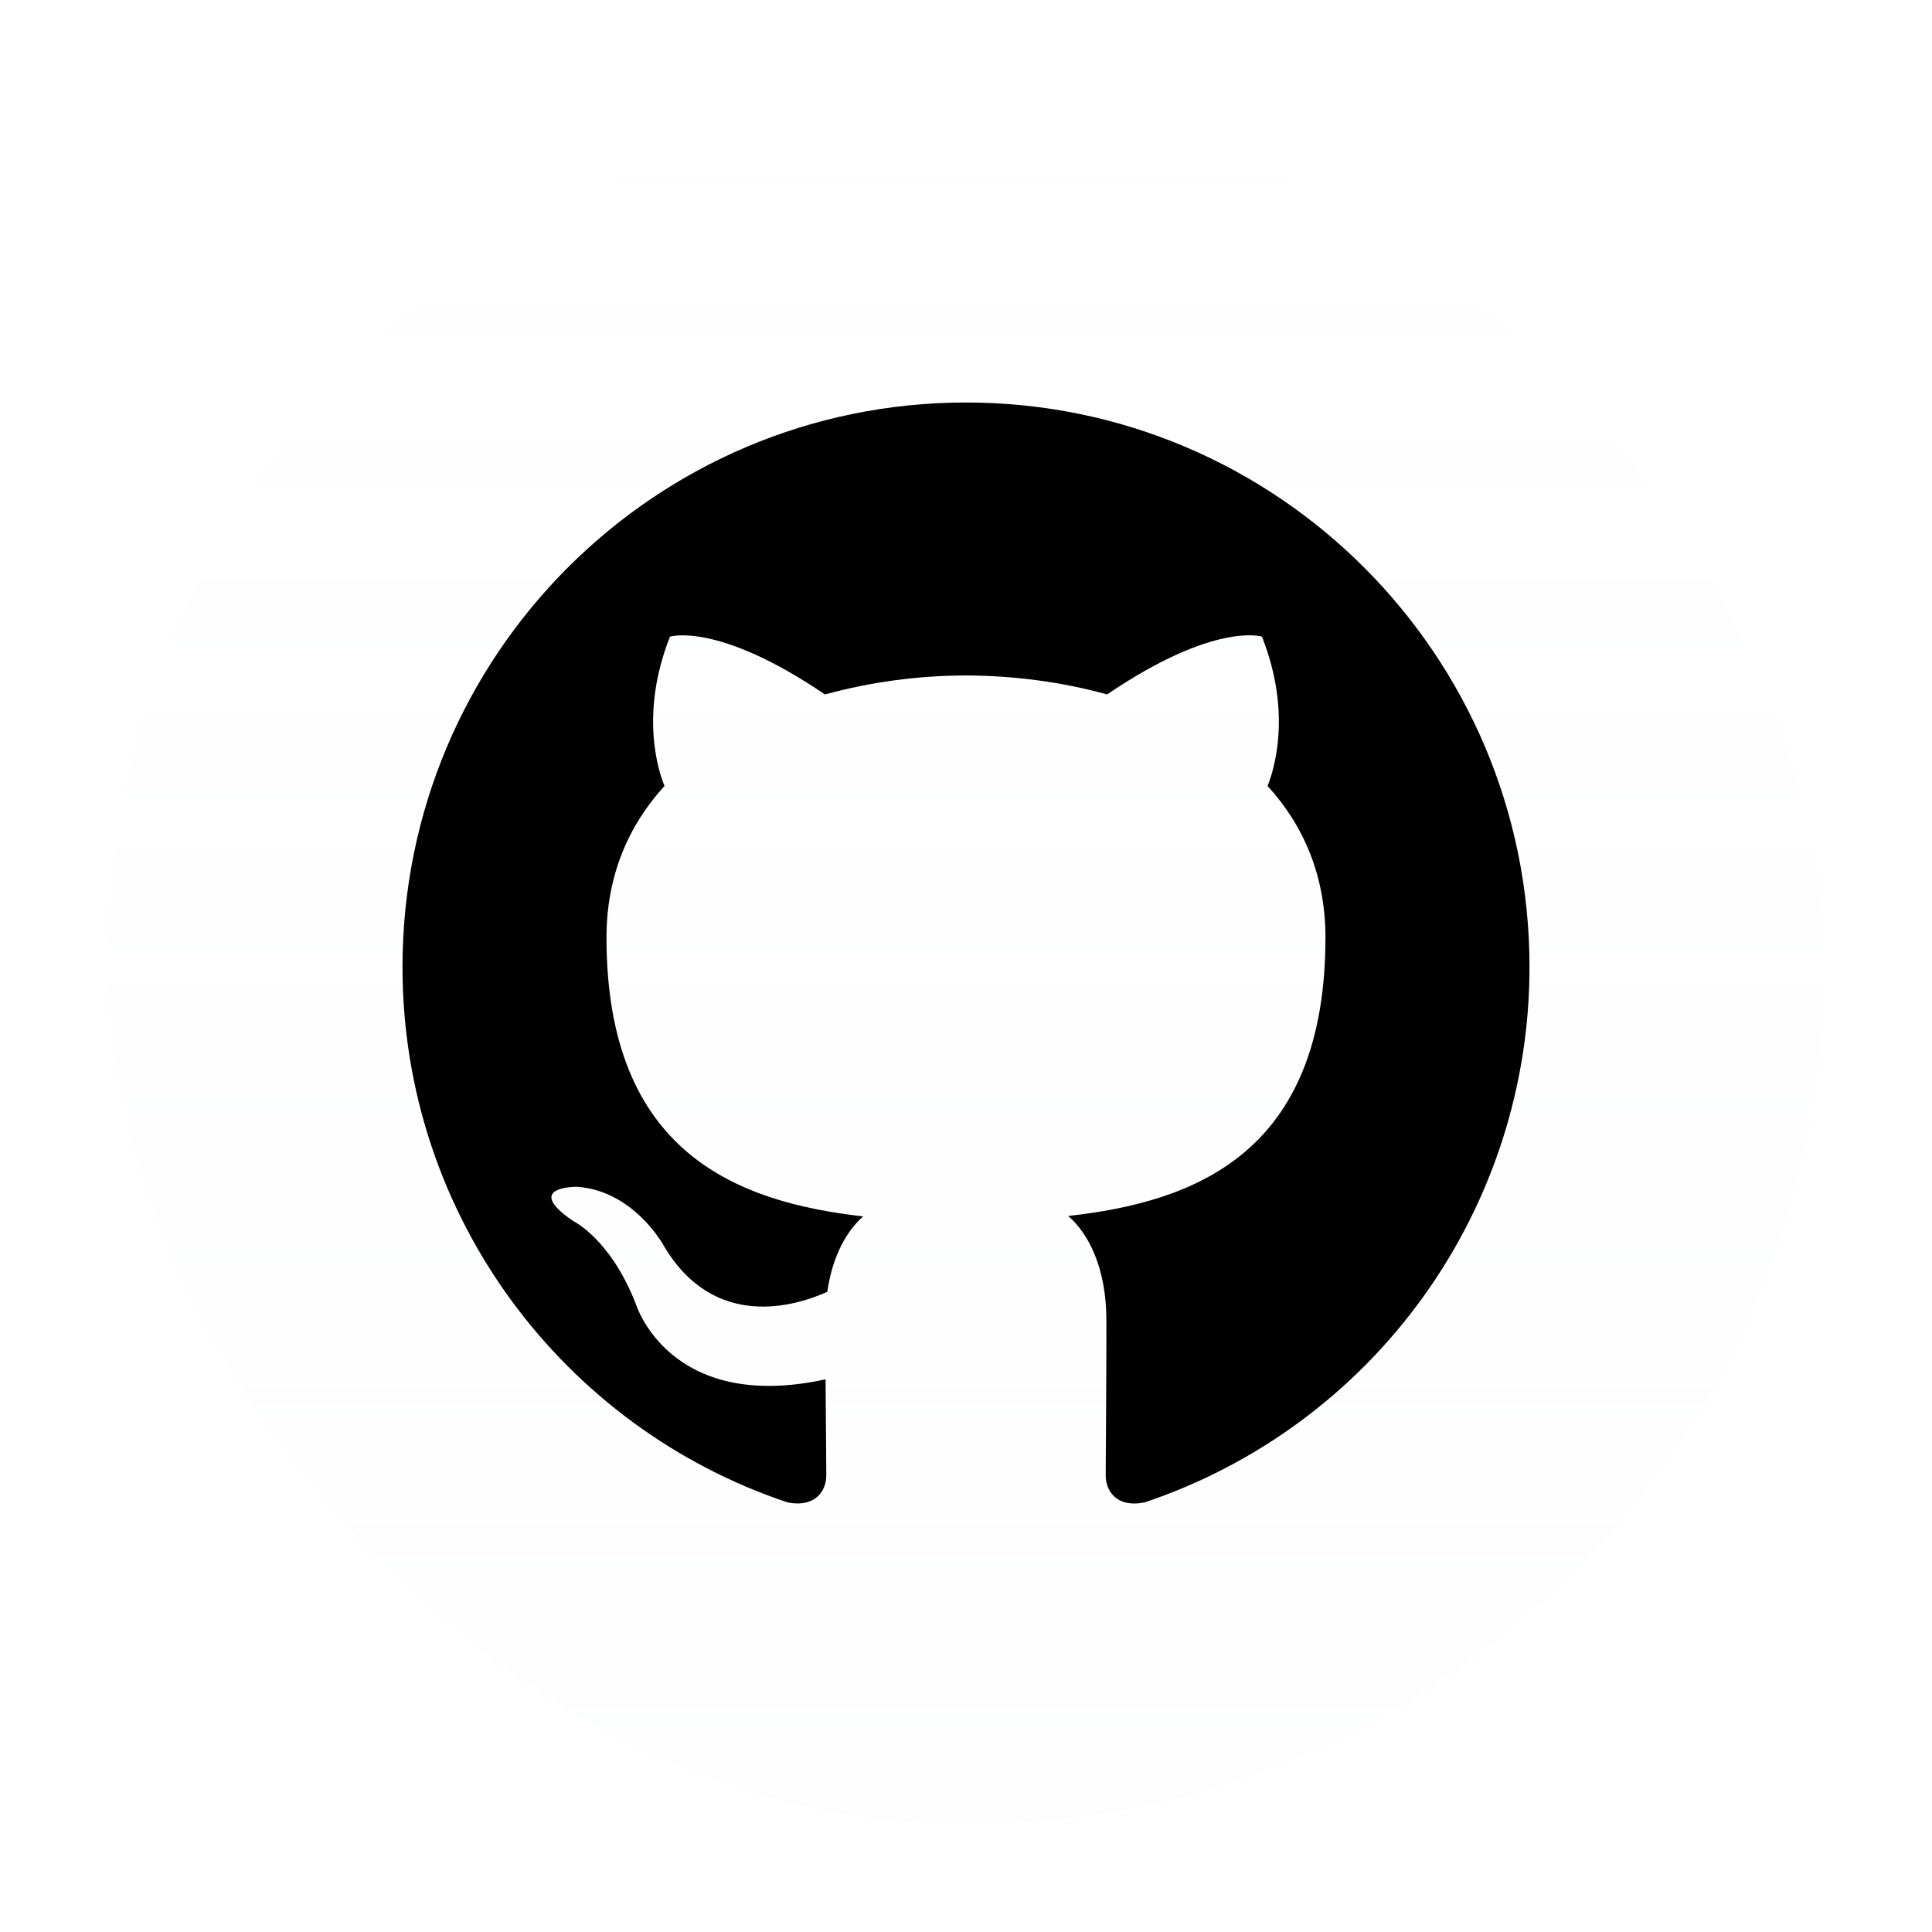
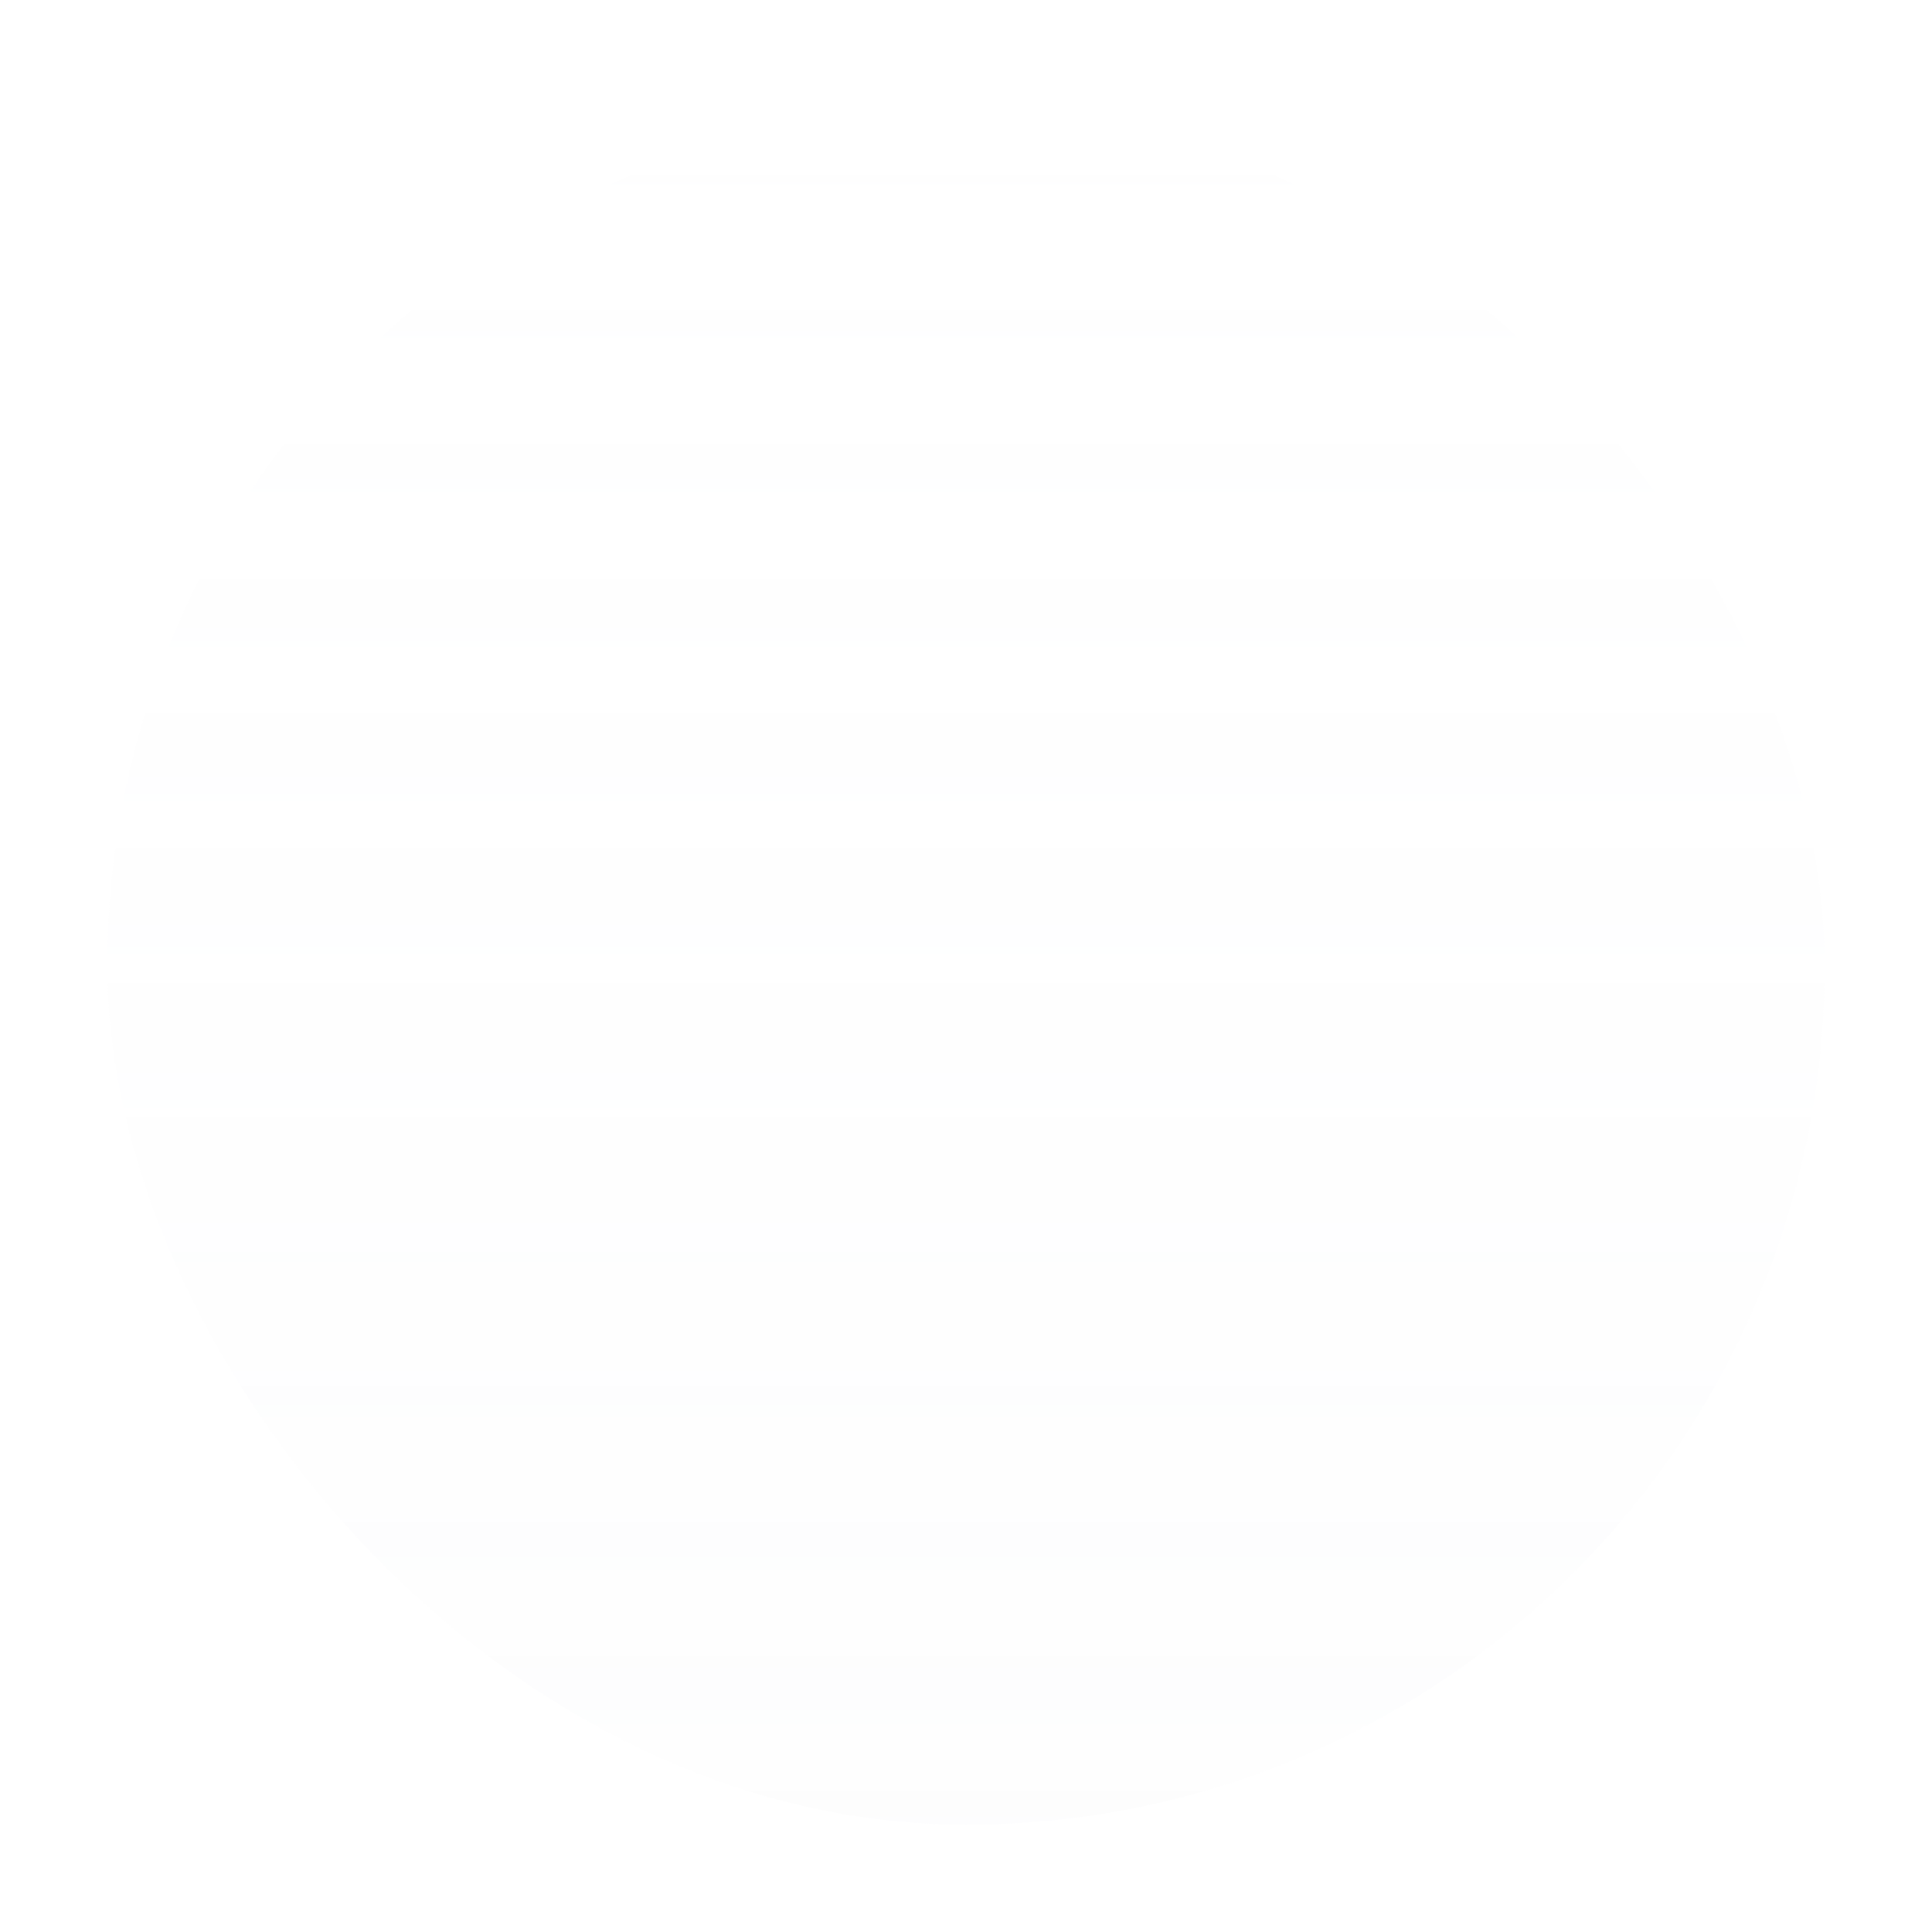
<svg xmlns="http://www.w3.org/2000/svg" width="36" height="36" viewBox="0 0 36 36" fill="none">
  <g filter="url(#filter0_dd_19_5562)">
-     <rect x="2" y="1" width="32" height="32" rx="16" fill="white" />
    <rect x="2" y="1" width="32" height="32" rx="16" fill="url(#paint0_linear_19_5562)" />
    <g clip-path="url(#clip0_19_5562)">
-       <path fill-rule="evenodd" clip-rule="evenodd" d="M18 6.5C12.201 6.5 7.5 11.208 7.5 17.018C7.5 21.664 10.508 25.607 14.681 26.997C15.206 27.094 15.397 26.769 15.397 26.49C15.397 26.241 15.389 25.578 15.383 24.702C12.462 25.337 11.846 23.292 11.846 23.292C11.369 22.076 10.68 21.752 10.68 21.752C9.727 21.101 10.753 21.114 10.753 21.114C11.806 21.187 12.36 22.198 12.36 22.198C13.297 23.804 14.819 23.34 15.416 23.071C15.512 22.392 15.784 21.929 16.084 21.666C13.753 21.401 11.301 20.497 11.301 16.468C11.301 15.32 11.71 14.38 12.382 13.645C12.273 13.38 11.913 12.31 12.484 10.863C12.484 10.863 13.366 10.579 15.372 11.94C16.228 11.706 17.112 11.588 18 11.586C18.892 11.59 19.79 11.707 20.629 11.94C22.634 10.579 23.514 10.862 23.514 10.862C24.087 12.31 23.726 13.38 23.619 13.645C24.291 14.38 24.698 15.32 24.698 16.468C24.698 20.508 22.242 21.397 19.904 21.658C20.281 21.982 20.616 22.624 20.616 23.605C20.616 25.011 20.603 26.145 20.603 26.49C20.603 26.771 20.792 27.099 21.325 26.996C23.416 26.295 25.234 24.954 26.521 23.163C27.809 21.373 28.501 19.223 28.5 17.018C28.5 11.208 23.798 6.5 18 6.5Z" fill="black" />
-     </g>
+       </g>
  </g>
  <defs>
    <filter id="filter0_dd_19_5562" x="0" y="0" width="36" height="36" filterUnits="userSpaceOnUse" color-interpolation-filters="sRGB">
      <feFlood flood-opacity="0" result="BackgroundImageFix" />
      <feColorMatrix in="SourceAlpha" type="matrix" values="0 0 0 0 0 0 0 0 0 0 0 0 0 0 0 0 0 0 127 0" result="hardAlpha" />
      <feMorphology radius="1" operator="dilate" in="SourceAlpha" result="effect1_dropShadow_19_5562" />
      <feOffset />
      <feComposite in2="hardAlpha" operator="out" />
      <feColorMatrix type="matrix" values="0 0 0 0 0.071 0 0 0 0 0.216 0 0 0 0 0.412 0 0 0 0.08 0" />
      <feBlend mode="normal" in2="BackgroundImageFix" result="effect1_dropShadow_19_5562" />
      <feColorMatrix in="SourceAlpha" type="matrix" values="0 0 0 0 0 0 0 0 0 0 0 0 0 0 0 0 0 0 127 0" result="hardAlpha" />
      <feOffset dy="1" />
      <feGaussianBlur stdDeviation="1" />
      <feComposite in2="hardAlpha" operator="out" />
      <feColorMatrix type="matrix" values="0 0 0 0 0.643 0 0 0 0 0.675 0 0 0 0 0.725 0 0 0 0.4 0" />
      <feBlend mode="normal" in2="effect1_dropShadow_19_5562" result="effect2_dropShadow_19_5562" />
      <feBlend mode="normal" in="SourceGraphic" in2="effect2_dropShadow_19_5562" result="shape" />
    </filter>
    <linearGradient id="paint0_linear_19_5562" x1="18" y1="1" x2="18" y2="33" gradientUnits="userSpaceOnUse">
      <stop stop-color="#DFE1E7" stop-opacity="0" />
      <stop offset="1" stop-color="#DFE1E7" stop-opacity="0.05" />
    </linearGradient>
    <clipPath id="clip0_19_5562">
      <rect width="21" height="21" fill="white" transform="translate(7.5 6.5)" />
    </clipPath>
  </defs>
</svg>